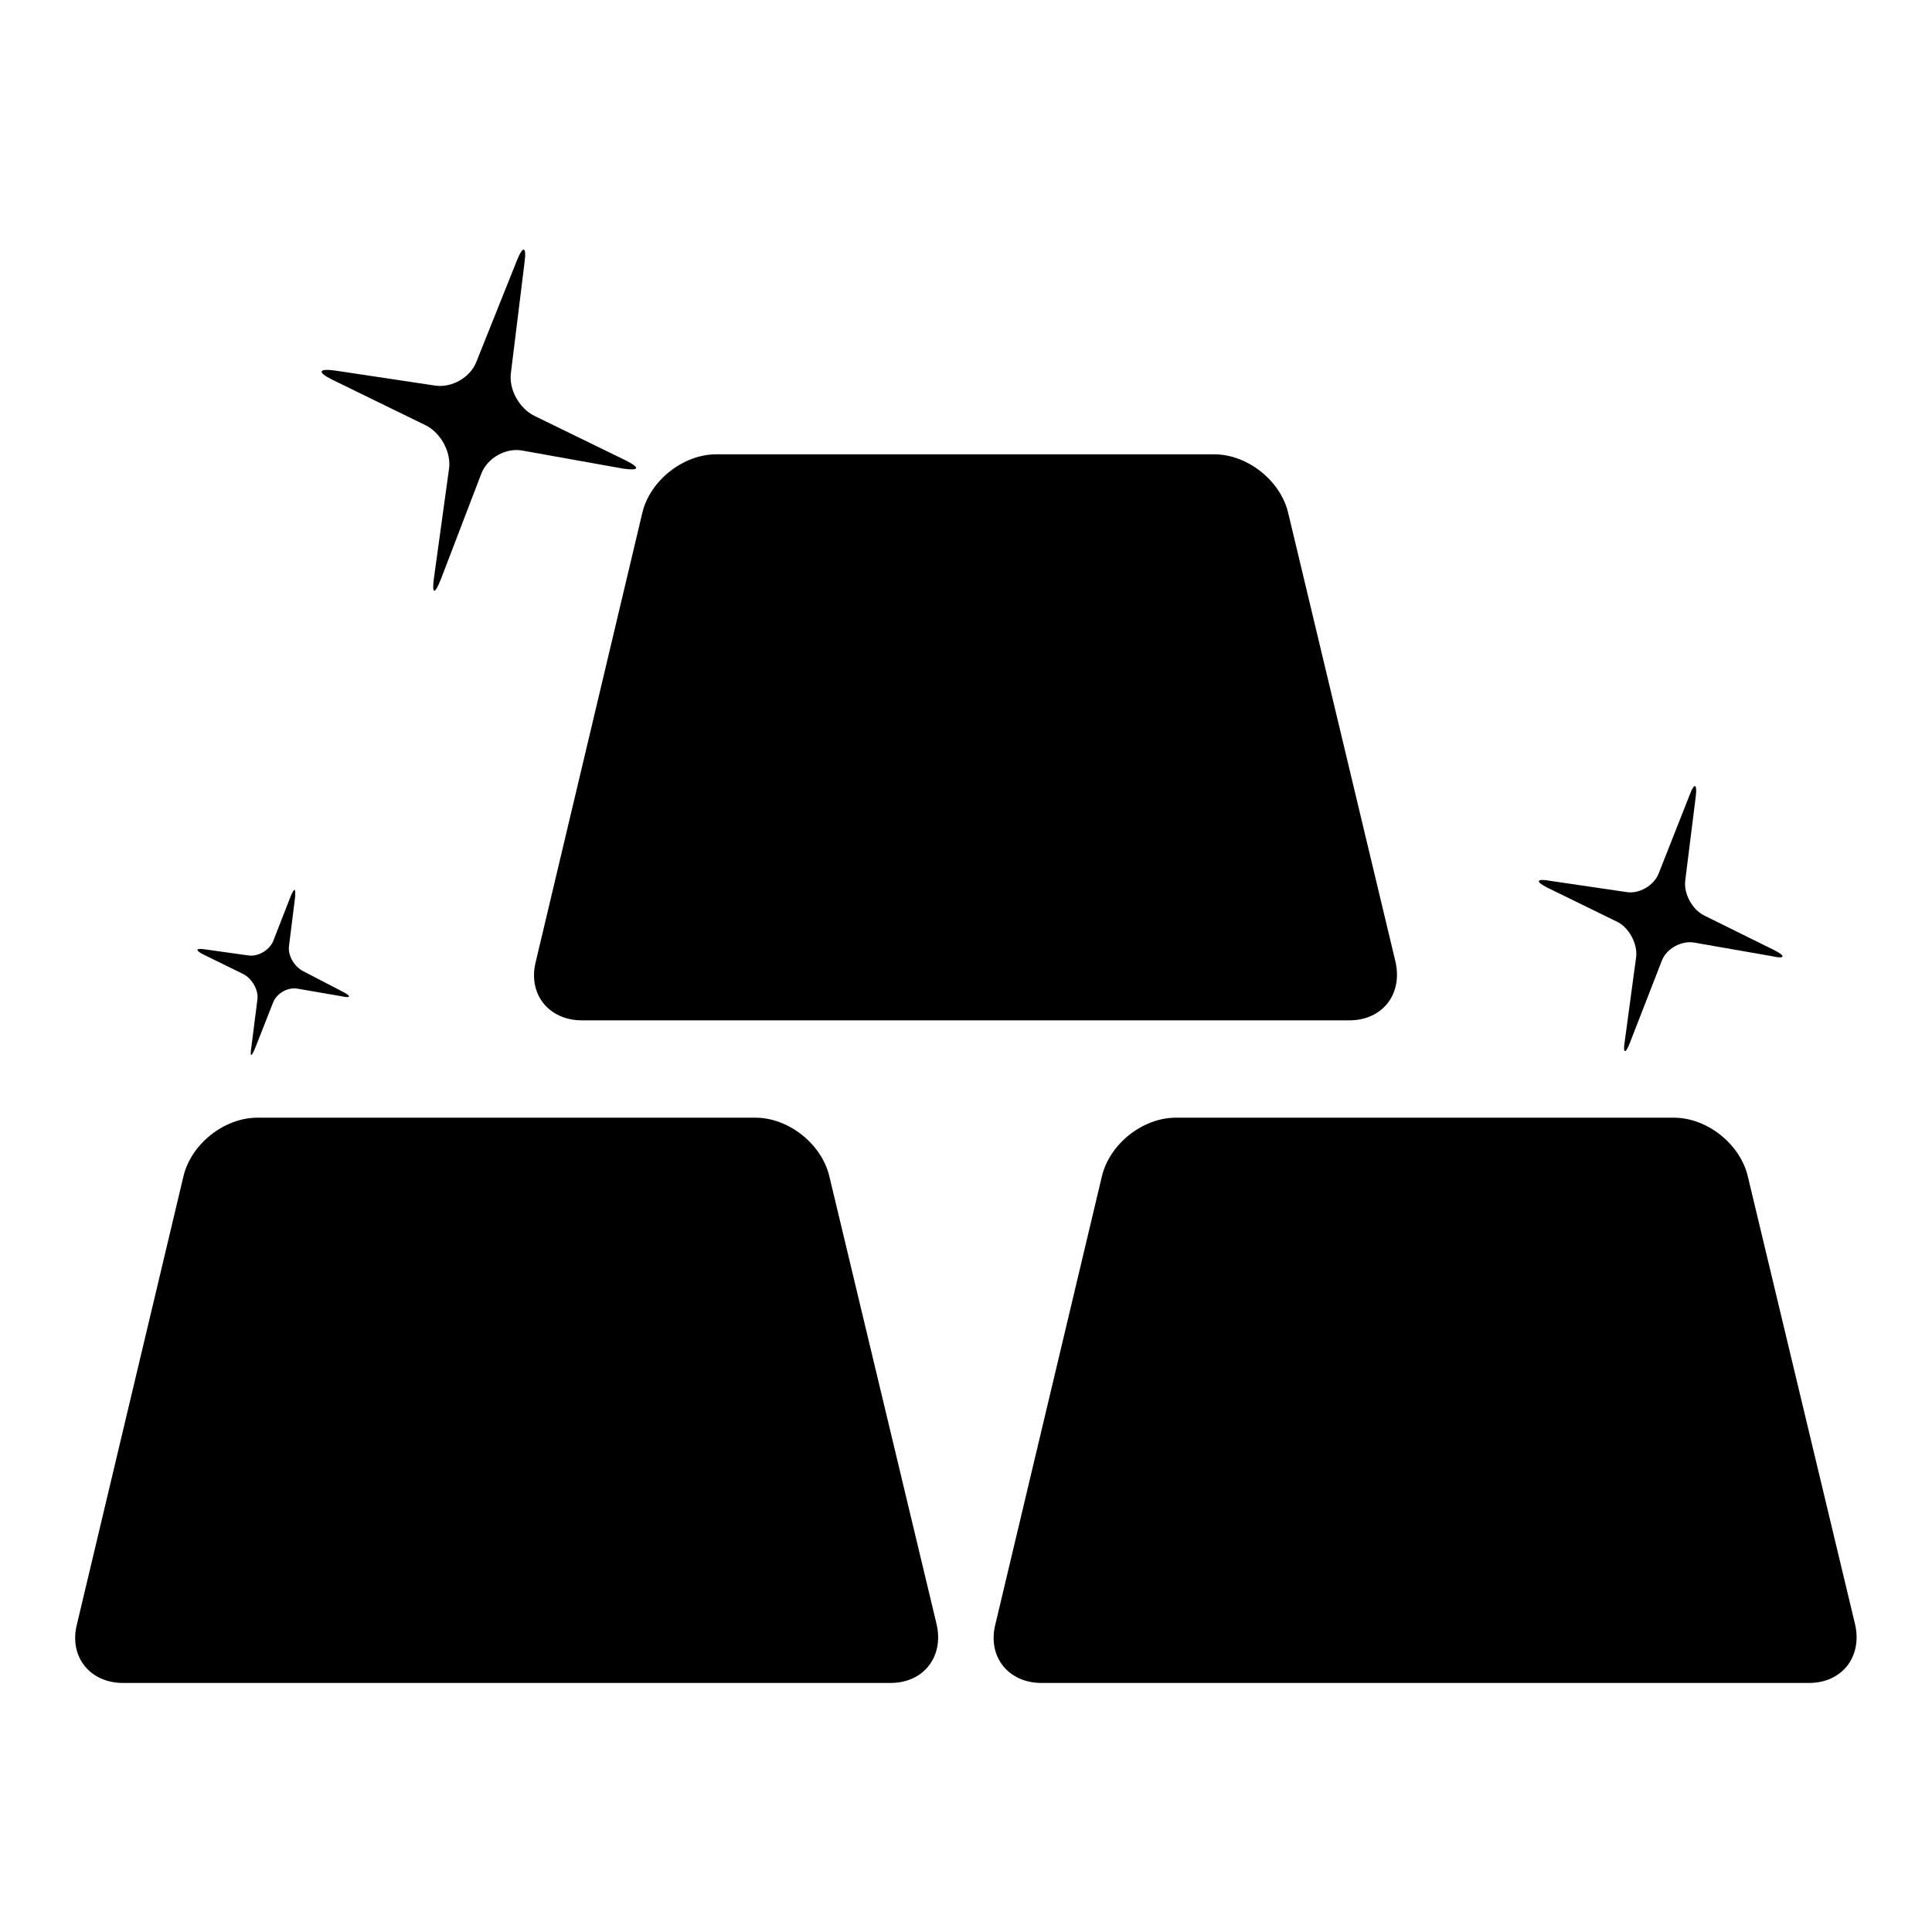
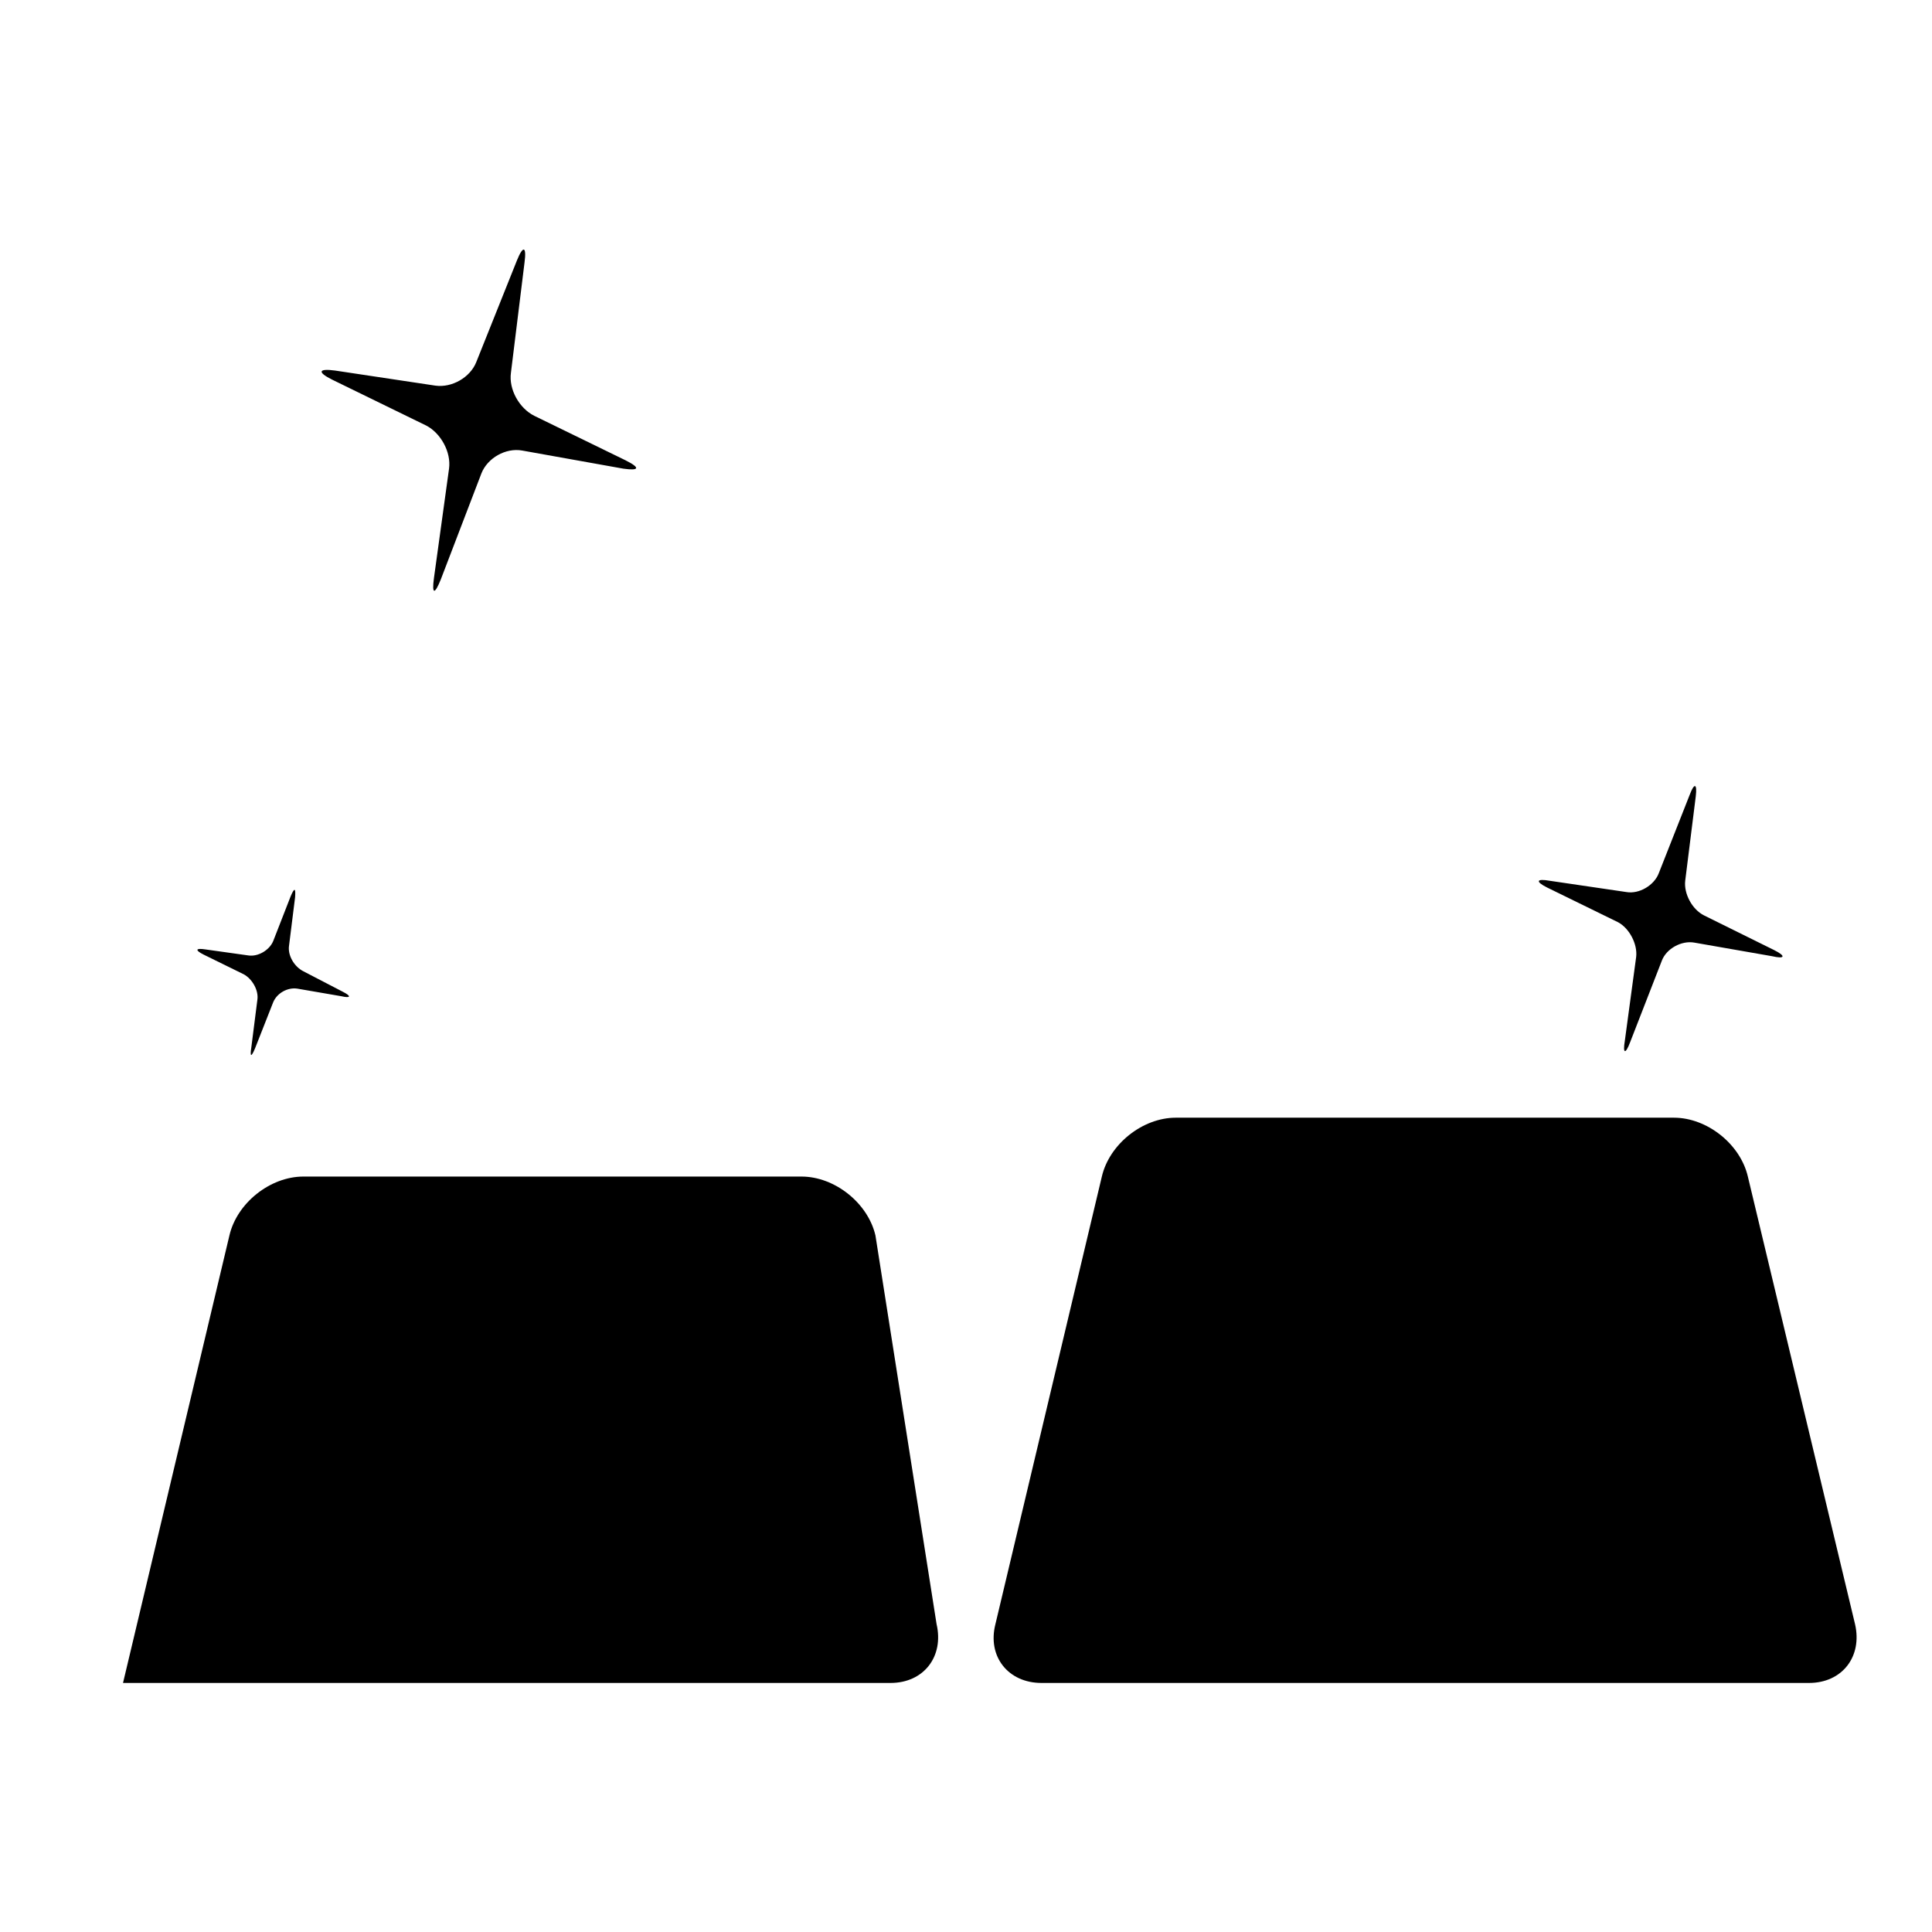
<svg xmlns="http://www.w3.org/2000/svg" version="1.1" x="0px" y="0px" viewBox="0 0 256 256" enable-background="new 0 0 256 256" xml:space="preserve">
  <g>
    <g>
-       <path fill="#000000" d="M184.9,127.4c1,4.3-1.7,7.8-6.1,7.8H77.1c-4.4,0-7.2-3.5-6.1-7.8L85.1,68c1-4.3,5.4-7.8,9.8-7.8h66c4.4,0,8.8,3.5,9.8,7.8L184.9,127.4z" />
      <path fill="#000000" d="M245.8,215.2c1,4.3-1.7,7.8-6.1,7.8H138c-4.4,0-7.2-3.5-6.1-7.8l14.1-59.3c1-4.3,5.4-7.8,9.8-7.8h66c4.4,0,8.8,3.5,9.8,7.8L245.8,215.2z" />
-       <path fill="#000000" d="M124.1,215.2c1,4.3-1.7,7.8-6.1,7.8H16.3c-4.4,0-7.2-3.5-6.1-7.8l14.1-59.3c1-4.3,5.4-7.8,9.8-7.8h66c4.4,0,8.8,3.5,9.8,7.8L124.1,215.2z" />
+       <path fill="#000000" d="M124.1,215.2c1,4.3-1.7,7.8-6.1,7.8H16.3l14.1-59.3c1-4.3,5.4-7.8,9.8-7.8h66c4.4,0,8.8,3.5,9.8,7.8L124.1,215.2z" />
      <path fill="#000000" d="M235.1,125.9c1.6,0.8,1.4,1.2-0.3,0.8l-10.3-1.8c-1.7-0.3-3.7,0.8-4.3,2.4l-4.2,10.8c-0.6,1.6-1,1.6-0.7-0.2l1.5-11.1c0.2-1.7-0.9-3.8-2.4-4.6l-9.4-4.6c-1.6-0.8-1.4-1.2,0.3-0.9l10.2,1.5c1.7,0.3,3.7-0.9,4.3-2.5l4.1-10.4c0.6-1.6,1-1.5,0.8,0.2l-1.4,11.2c-0.2,1.7,0.9,3.8,2.5,4.6L235.1,125.9z" />
      <path fill="#000000" d="M82.9,61c2,1,1.8,1.4-0.3,1.1l-13.4-2.4c-2.2-0.4-4.6,1-5.4,3l-5.4,14.1c-0.8,2-1.2,2-0.9-0.2l2-14.5c0.3-2.2-1.1-4.7-3-5.7L44,50.3c-2-1-1.8-1.5,0.4-1.2l13.3,2c2.2,0.3,4.6-1.1,5.4-3.1l5.4-13.5c0.8-2,1.3-1.9,1,0.3l-1.8,14.6c-0.3,2.2,1.1,4.7,3.1,5.7L82.9,61z" />
      <path fill="#000000" d="M45.4,131.4c1.2,0.6,1.1,0.9-0.2,0.6l-5.8-1c-1.3-0.2-2.7,0.6-3.2,1.8l-2.4,6.1c-0.5,1.2-0.7,1.2-0.5-0.1l0.8-6.3c0.2-1.3-0.7-2.8-1.8-3.4l-5.3-2.6c-1.2-0.6-1.1-0.9,0.2-0.7l5.7,0.8c1.3,0.2,2.8-0.7,3.3-1.9l2.3-5.9c0.5-1.2,0.7-1.2,0.6,0.1l-0.8,6.4c-0.2,1.3,0.7,2.8,1.9,3.4L45.4,131.4z" />
    </g>
  </g>
</svg>